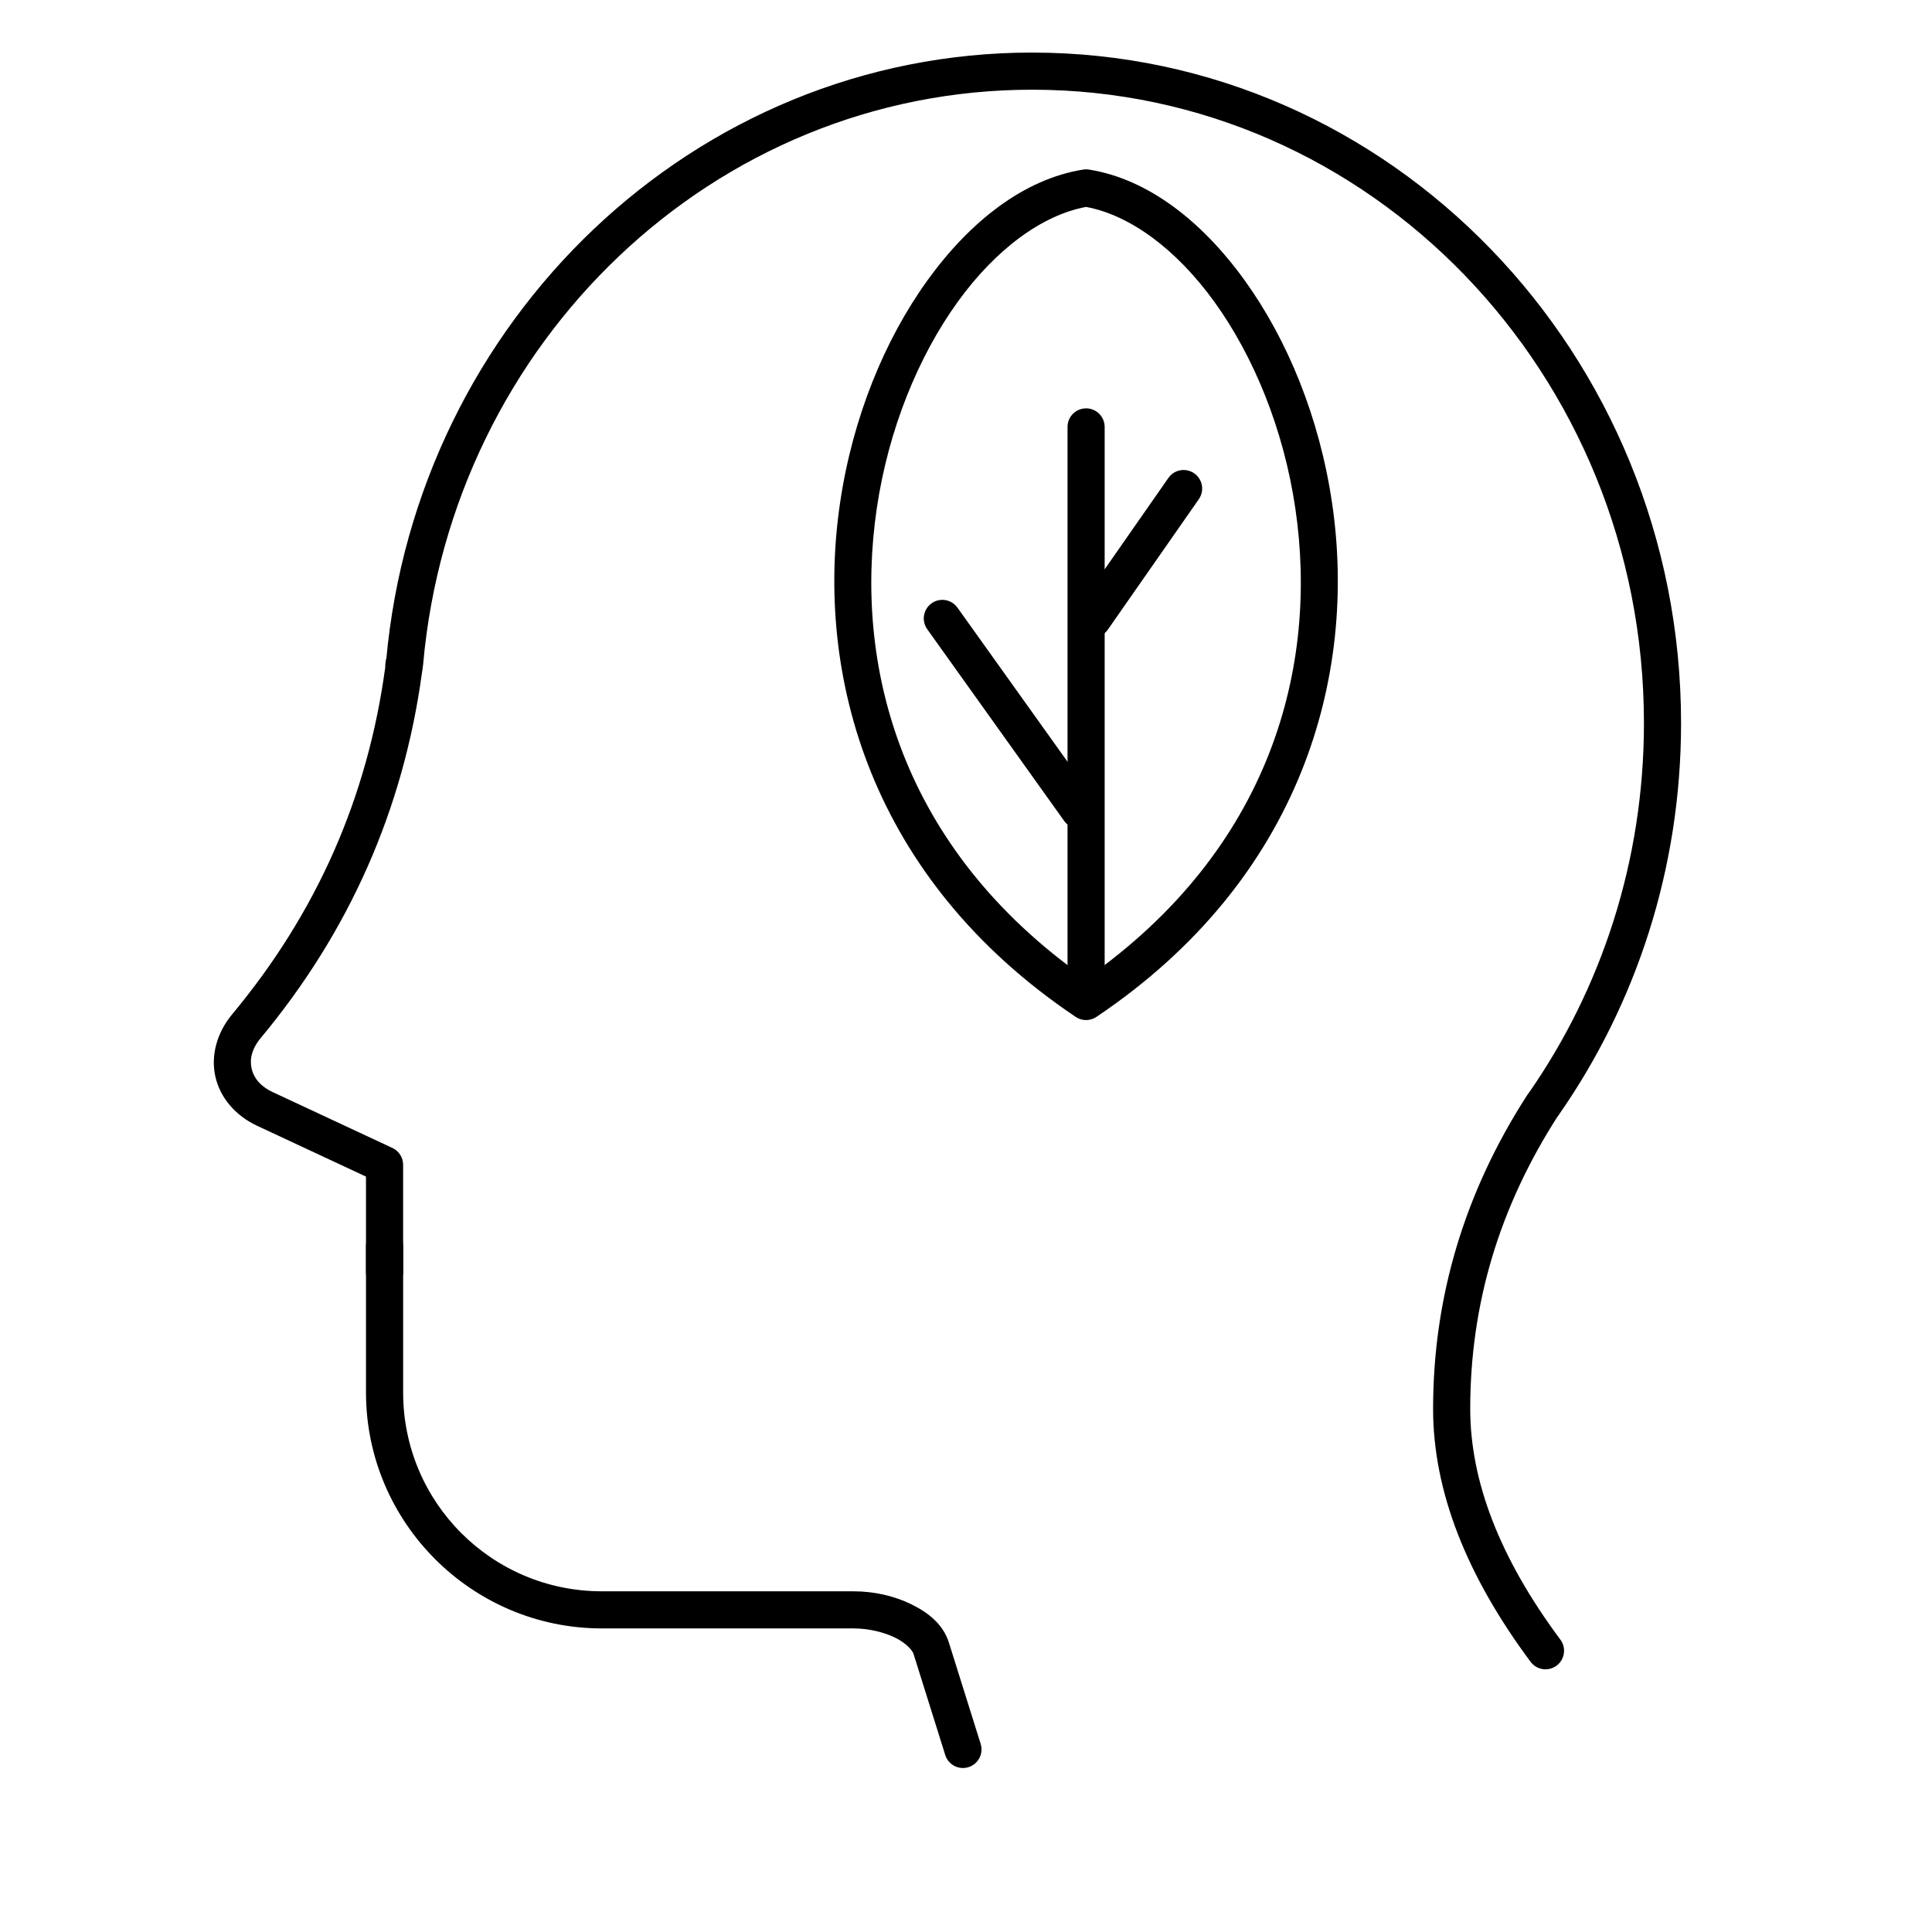
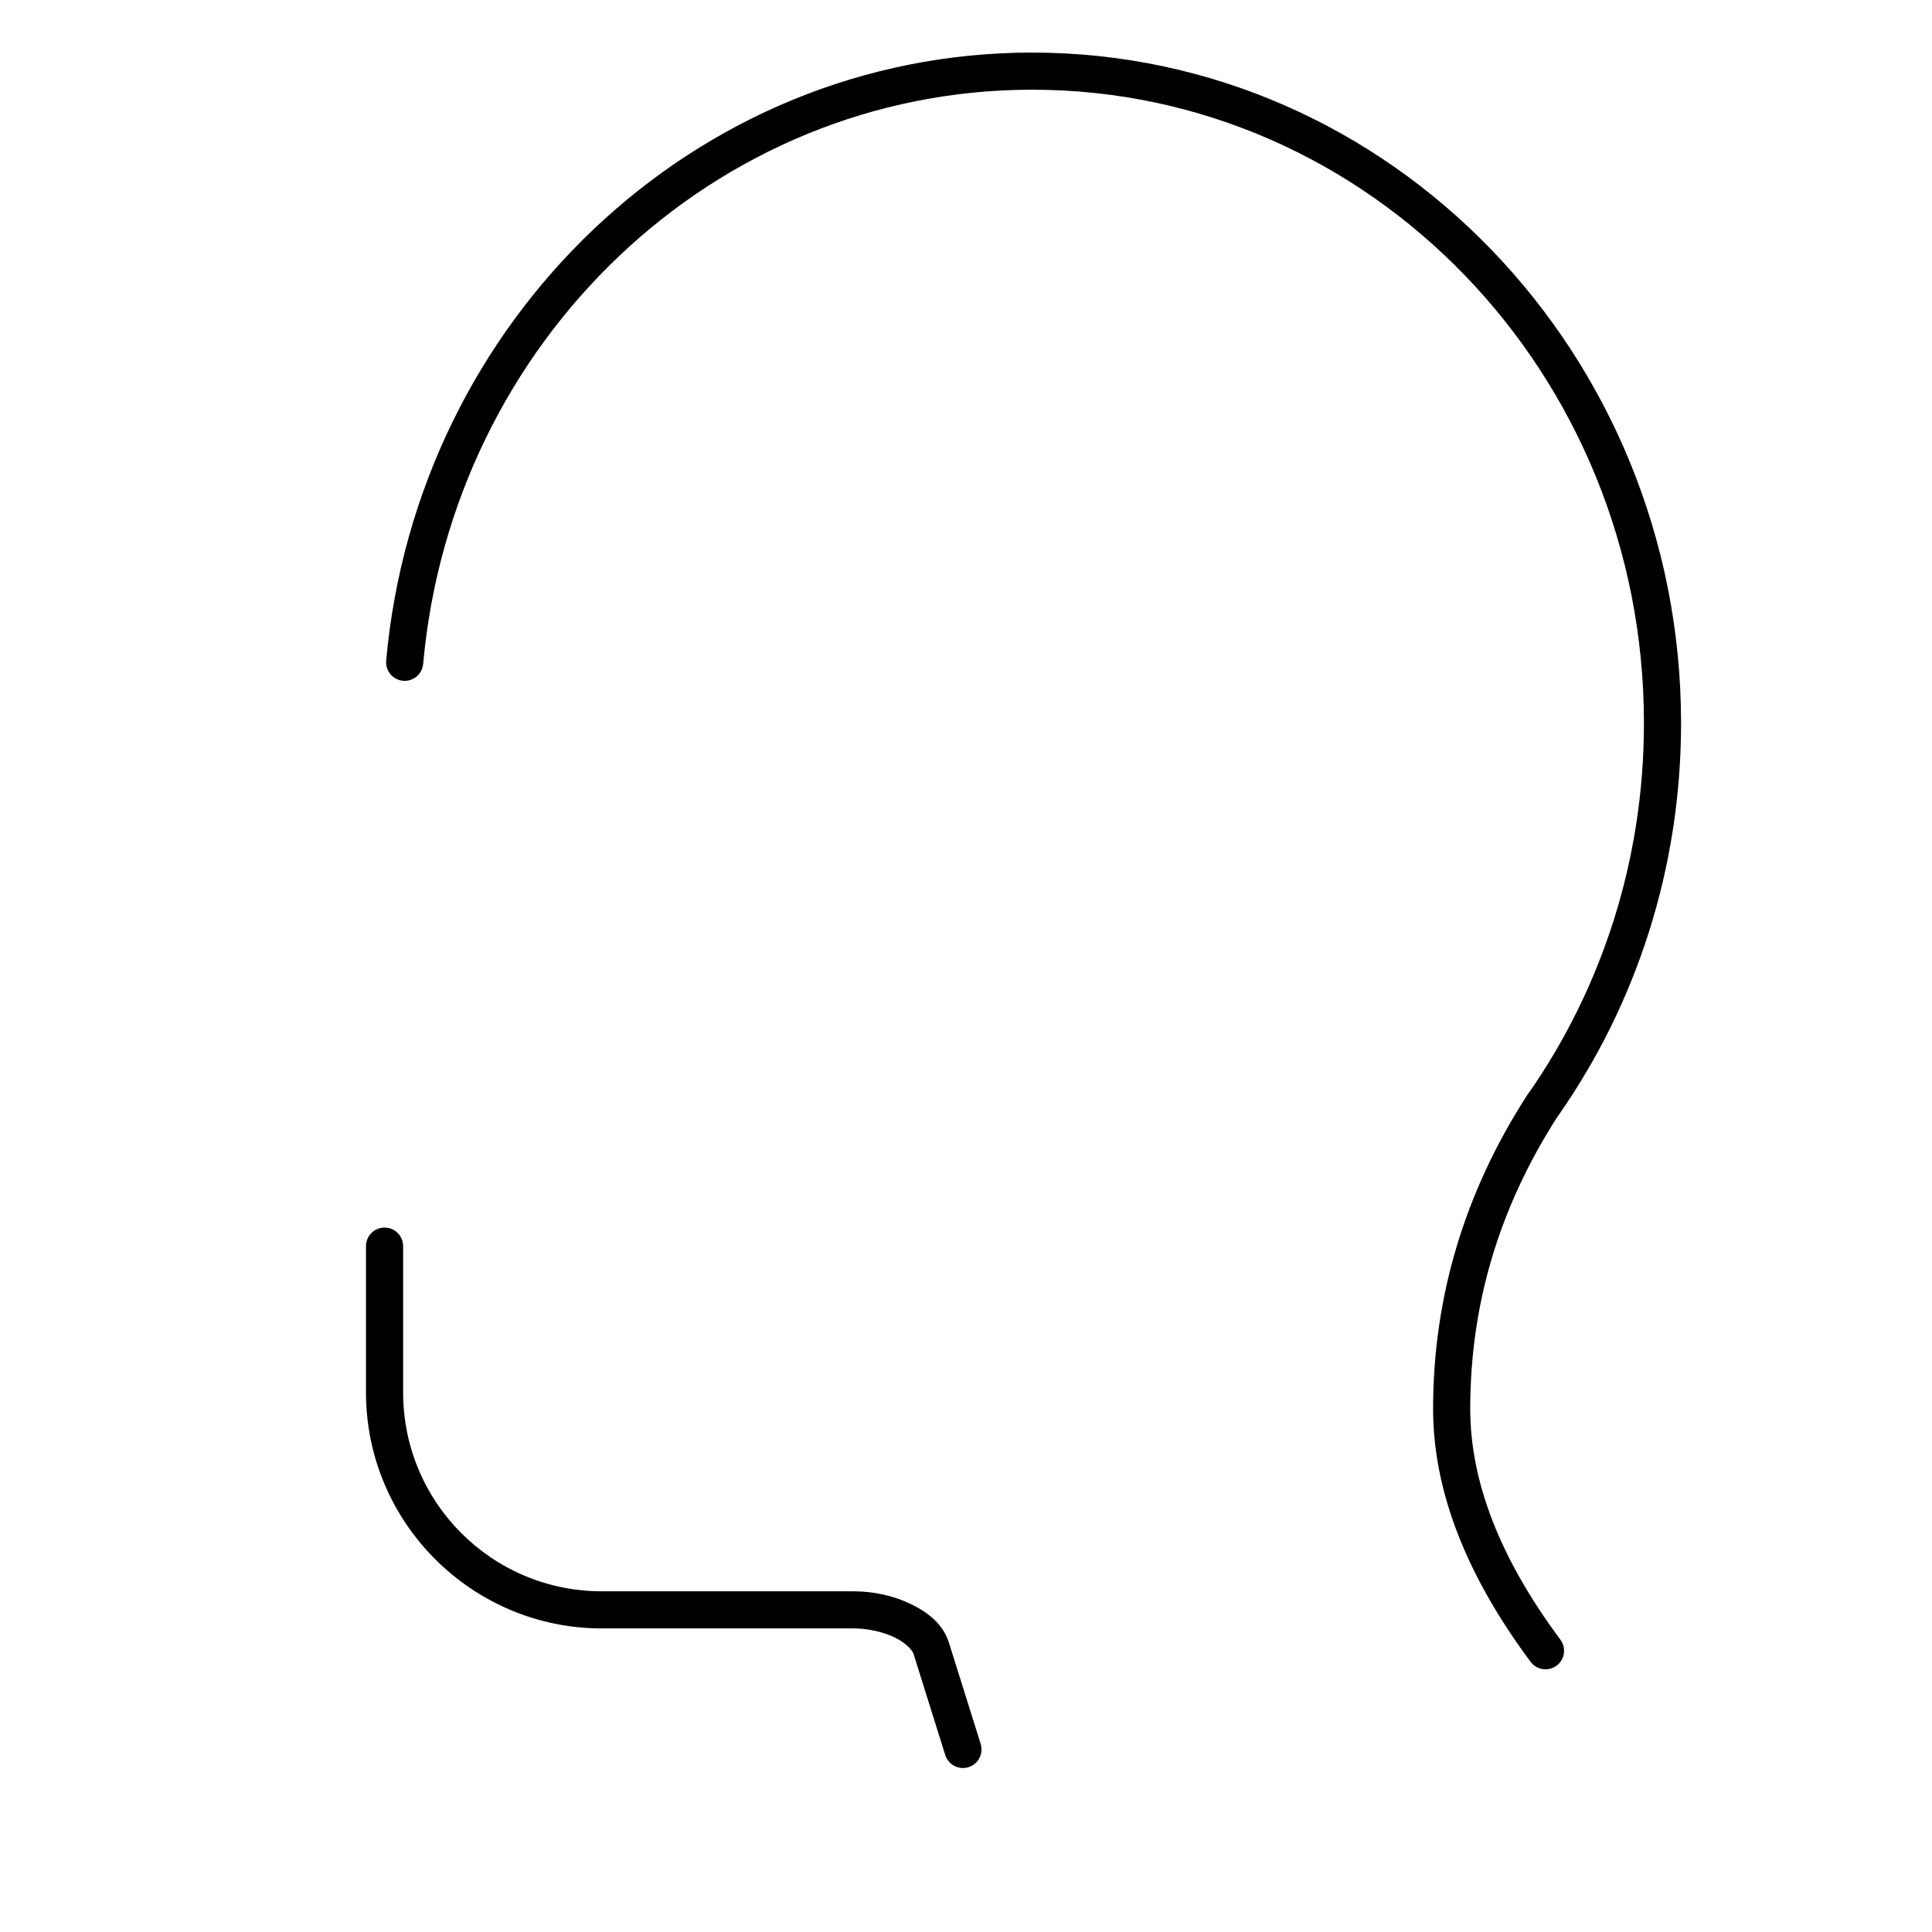
<svg xmlns="http://www.w3.org/2000/svg" fill="#000000" width="800px" height="800px" version="1.1" viewBox="144 144 512 512">
  <g>
    <path d="m417.55 157.93c-89.527 0-163.12 70.914-171.21 161.14-0.242 2.707 1.754 5.098 4.461 5.344 2.707 0.242 5.098-1.754 5.34-4.461 7.66-85.402 77.078-152.18 161.41-152.18 89.43 0 162.11 75.078 162.11 167.87 0 36.578-11.309 70.395-30.488 97.961v0.004c-0.766 1.07-1.07 2.402-0.848 3.699 0.223 1.297 0.957 2.449 2.039 3.203 1.078 0.75 2.418 1.039 3.711 0.797 1.293-0.242 2.438-0.988 3.176-2.082 20.297-29.176 32.246-64.973 32.246-103.58 0-97.938-77.008-177.71-171.95-177.71z" />
    <path d="m245.84 469.32c-2.715 0.043-4.883 2.273-4.848 4.988v38.723c0 34.453 28.066 62.516 62.516 62.516h66.676c4.027 0 8.09 1 11.062 2.465 2.973 1.465 4.574 3.414 4.828 4.227l8.422 26.848v0.004c0.812 2.594 3.574 4.039 6.168 3.223 2.594-0.812 4.035-3.574 3.223-6.164l-8.422-26.848c-1.5-4.785-5.391-7.902-9.867-10.109-4.477-2.207-9.832-3.481-15.41-3.481h-66.676c-29.125 0-52.676-23.551-52.676-52.676v-38.723l-0.004-0.004c0.02-1.328-0.5-2.609-1.441-3.551-0.941-0.938-2.223-1.457-3.551-1.438z" />
-     <path d="m251.07 316.57c-2.523-0.051-4.961-0.516-4.984 4.324-4.684 34.457-18.141 64.965-40.551 91.891-4.078 4.898-5.703 10.961-4.461 16.52 1.242 5.559 5.301 10.352 11.074 13.047l28.84 13.457v25.152c-0.039 2.746 2.176 4.988 4.922 4.988s4.957-2.246 4.922-4.988v-28.285c0-1.91-1.109-3.648-2.84-4.457l-31.68-14.785h-0.004c-3.441-1.605-5.098-3.883-5.633-6.273-0.535-2.391-0.008-5.156 2.422-8.078 23.516-28.254 37.82-60.668 42.738-96.859 1.078-5.508-1.797-5.59-4.766-5.648z" />
    <path d="m552.5 432.18c-1.621 0.07-3.102 0.938-3.961 2.316-16.445 25.586-24.754 53.344-24.754 82.863 0 21.773 8.82 44.156 25.801 66.992 0.77 1.066 1.938 1.781 3.238 1.98s2.629-0.129 3.684-0.918c1.059-0.785 1.754-1.961 1.938-3.266 0.184-1.301-0.164-2.625-0.965-3.672-16.121-21.68-23.855-42-23.855-61.121 0-27.688 7.676-53.402 23.191-77.543v0.004c1.023-1.543 1.094-3.531 0.184-5.141-0.91-1.613-2.652-2.578-4.5-2.496z" />
-     <path d="m431.61 188.88c-0.191 0.008-0.379 0.027-0.566 0.059-15.512 2.473-29.848 13.547-41.227 29.312-11.383 15.766-19.879 36.438-23.211 59.152-6.668 45.434 7.856 99.41 62.469 136.09 1.656 1.117 3.828 1.117 5.484 0 54.617-36.68 69.137-90.652 62.469-136.09-3.332-22.715-11.828-43.387-23.211-59.152-11.379-15.766-25.711-26.84-41.227-29.312-0.324-0.055-0.652-0.074-0.98-0.059zm0.207 9.957c11.609 2.152 23.902 11.156 34.023 25.176 10.344 14.332 18.348 33.645 21.453 54.824 6.098 41.57-6.234 89.961-55.477 124.51-49.242-34.551-61.578-82.941-55.477-124.51 3.109-21.18 11.109-40.492 21.453-54.824 10.121-14.02 22.414-23.023 34.023-25.176z" />
-     <path d="m431.75 252.22c-2.715 0.039-4.883 2.273-4.844 4.988v144.98c-0.02 1.316 0.488 2.586 1.414 3.523 0.926 0.938 2.188 1.465 3.504 1.465 1.316 0 2.578-0.527 3.504-1.465s1.434-2.207 1.418-3.523v-144.98c0.016-1.332-0.504-2.609-1.445-3.551s-2.223-1.461-3.551-1.438z" />
-     <path d="m393.55 302.97c-1.82 0.066-3.457 1.137-4.254 2.777-0.793 1.641-0.613 3.59 0.469 5.059l36.242 50.734c0.754 1.07 1.906 1.801 3.199 2.019 1.293 0.219 2.621-0.086 3.688-0.848 1.066-0.762 1.785-1.918 1.996-3.215 0.211-1.293-0.105-2.617-0.875-3.68l-36.242-50.73h-0.004c-0.953-1.379-2.543-2.176-4.219-2.117z" />
-     <path d="m457.64 268.55c-1.621 0.012-3.137 0.82-4.043 2.164l-24.008 34.418h-0.004c-0.773 1.07-1.086 2.406-0.867 3.707 0.219 1.305 0.953 2.461 2.035 3.219 1.086 0.754 2.426 1.043 3.723 0.801 1.301-0.246 2.445-1 3.18-2.098l24.008-34.418c1.082-1.504 1.227-3.484 0.379-5.129-0.852-1.645-2.551-2.676-4.402-2.664z" />
  </g>
</svg>